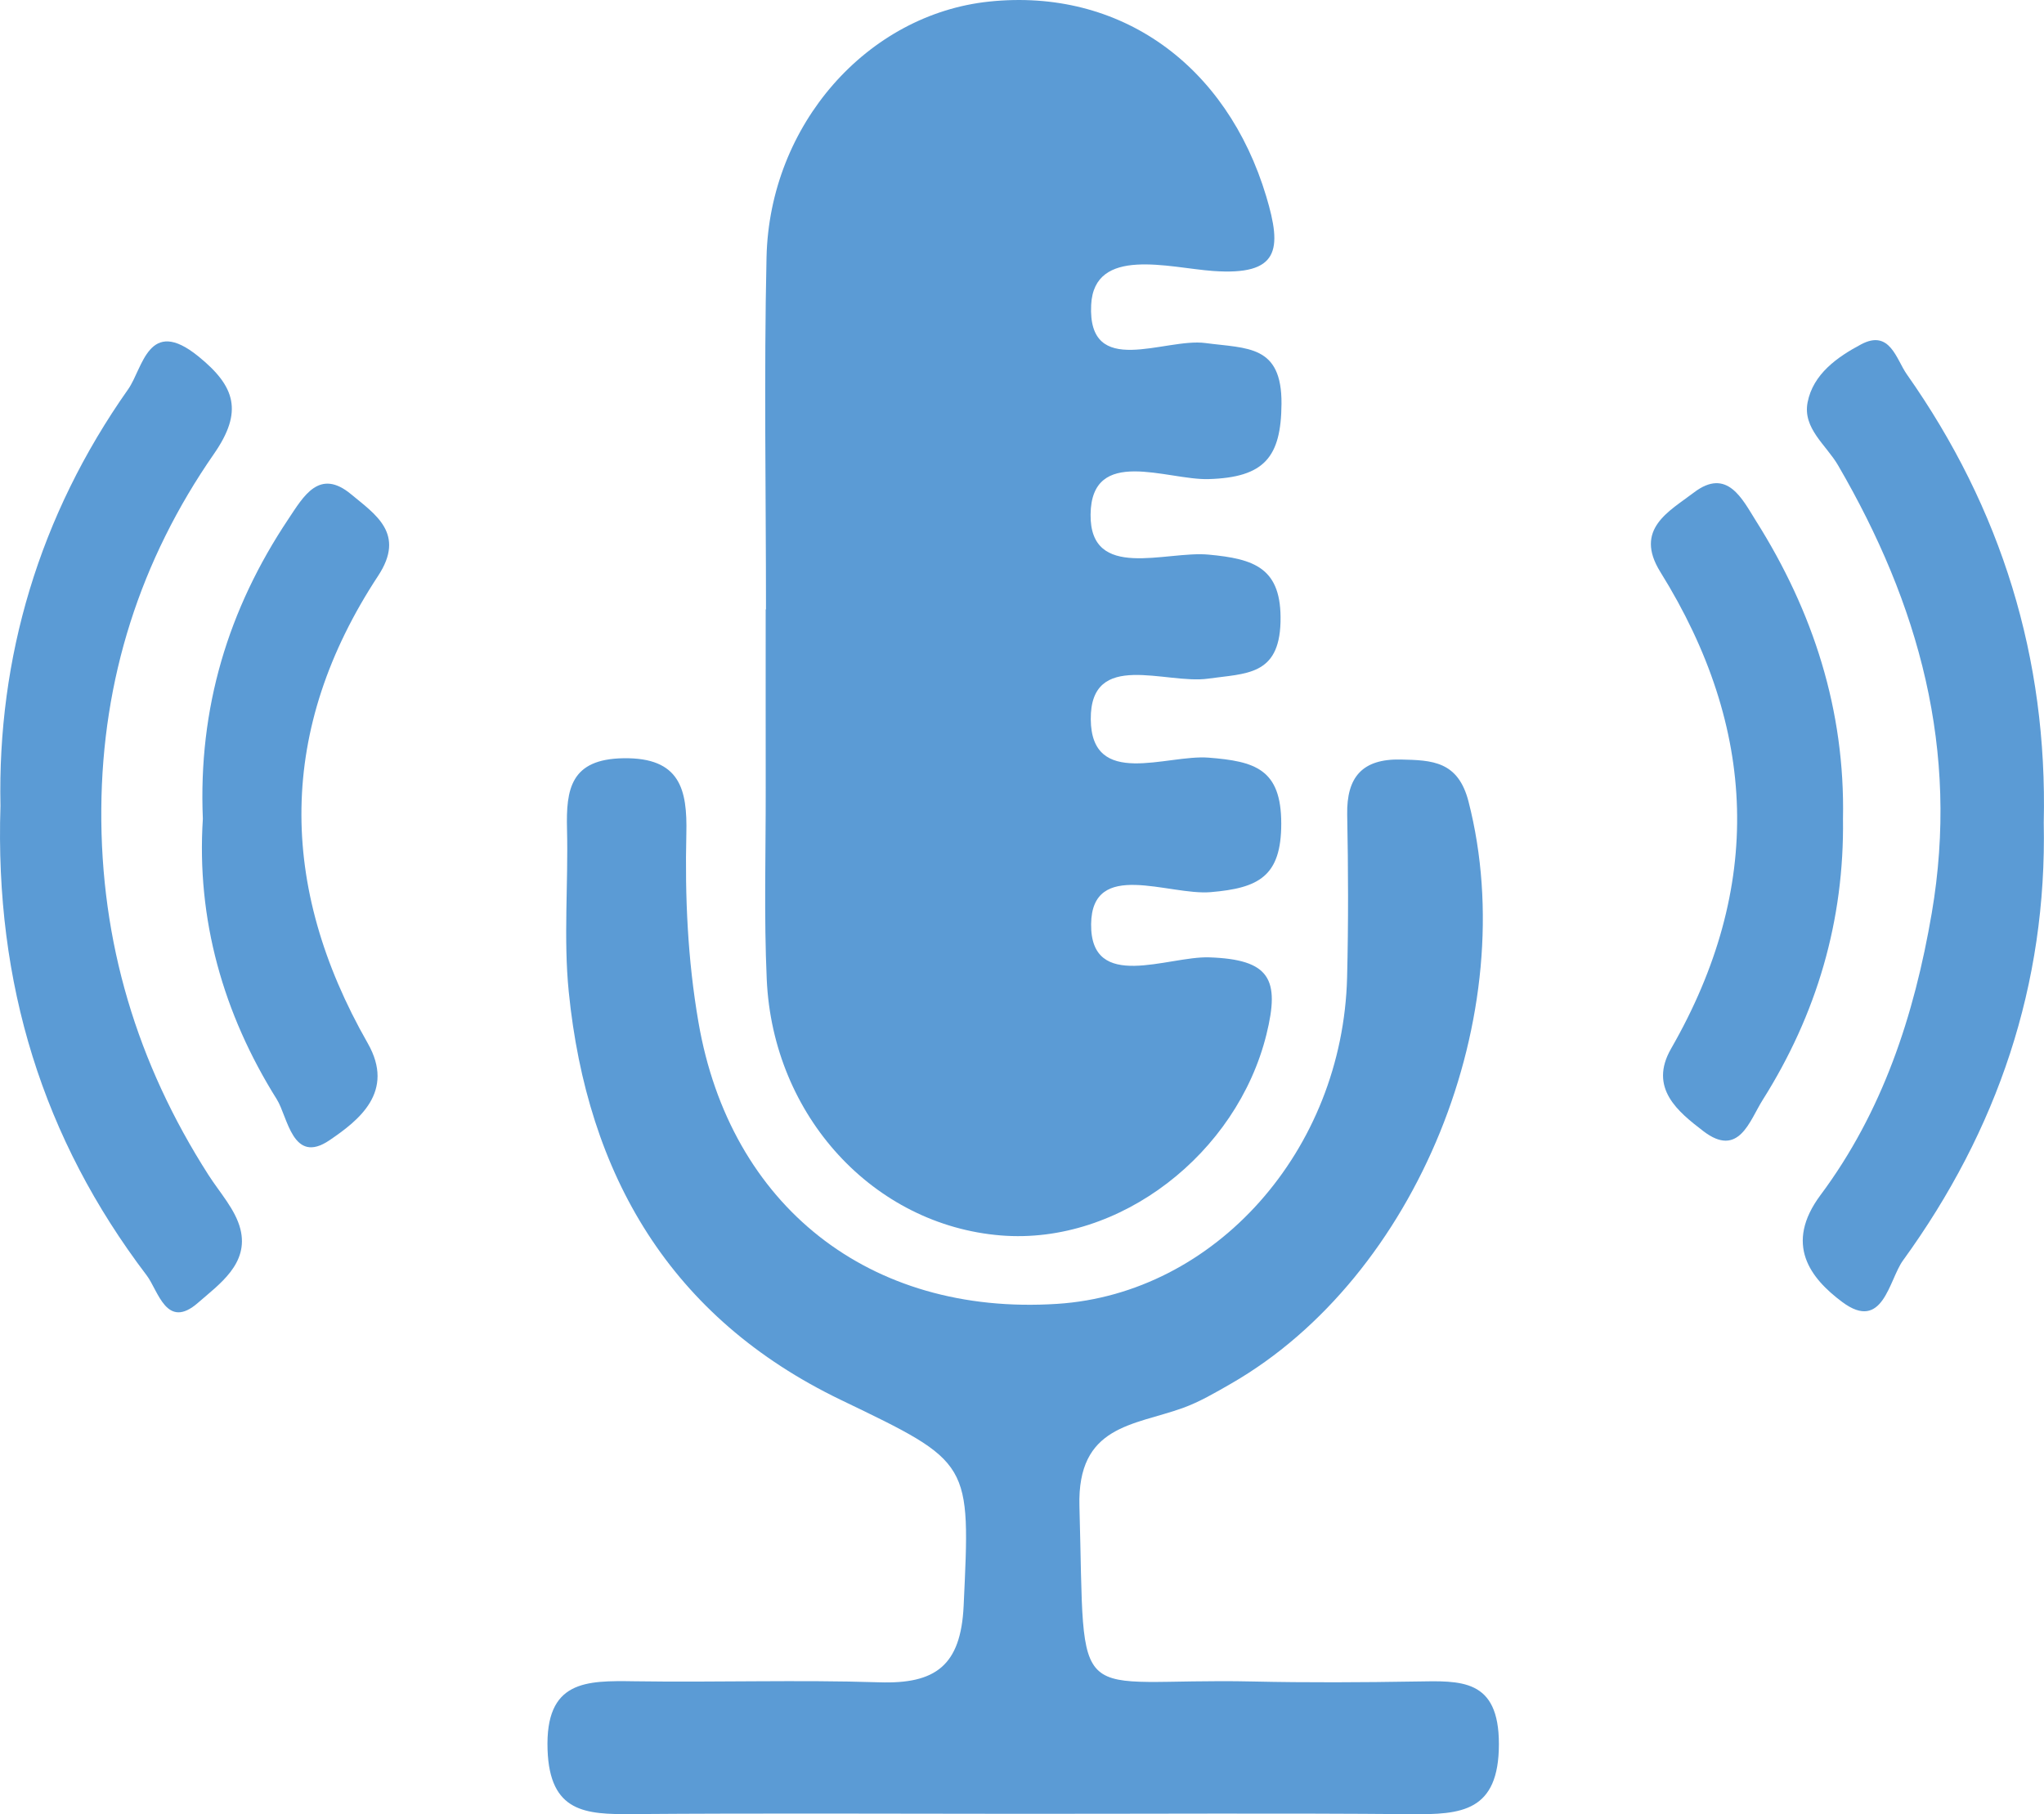
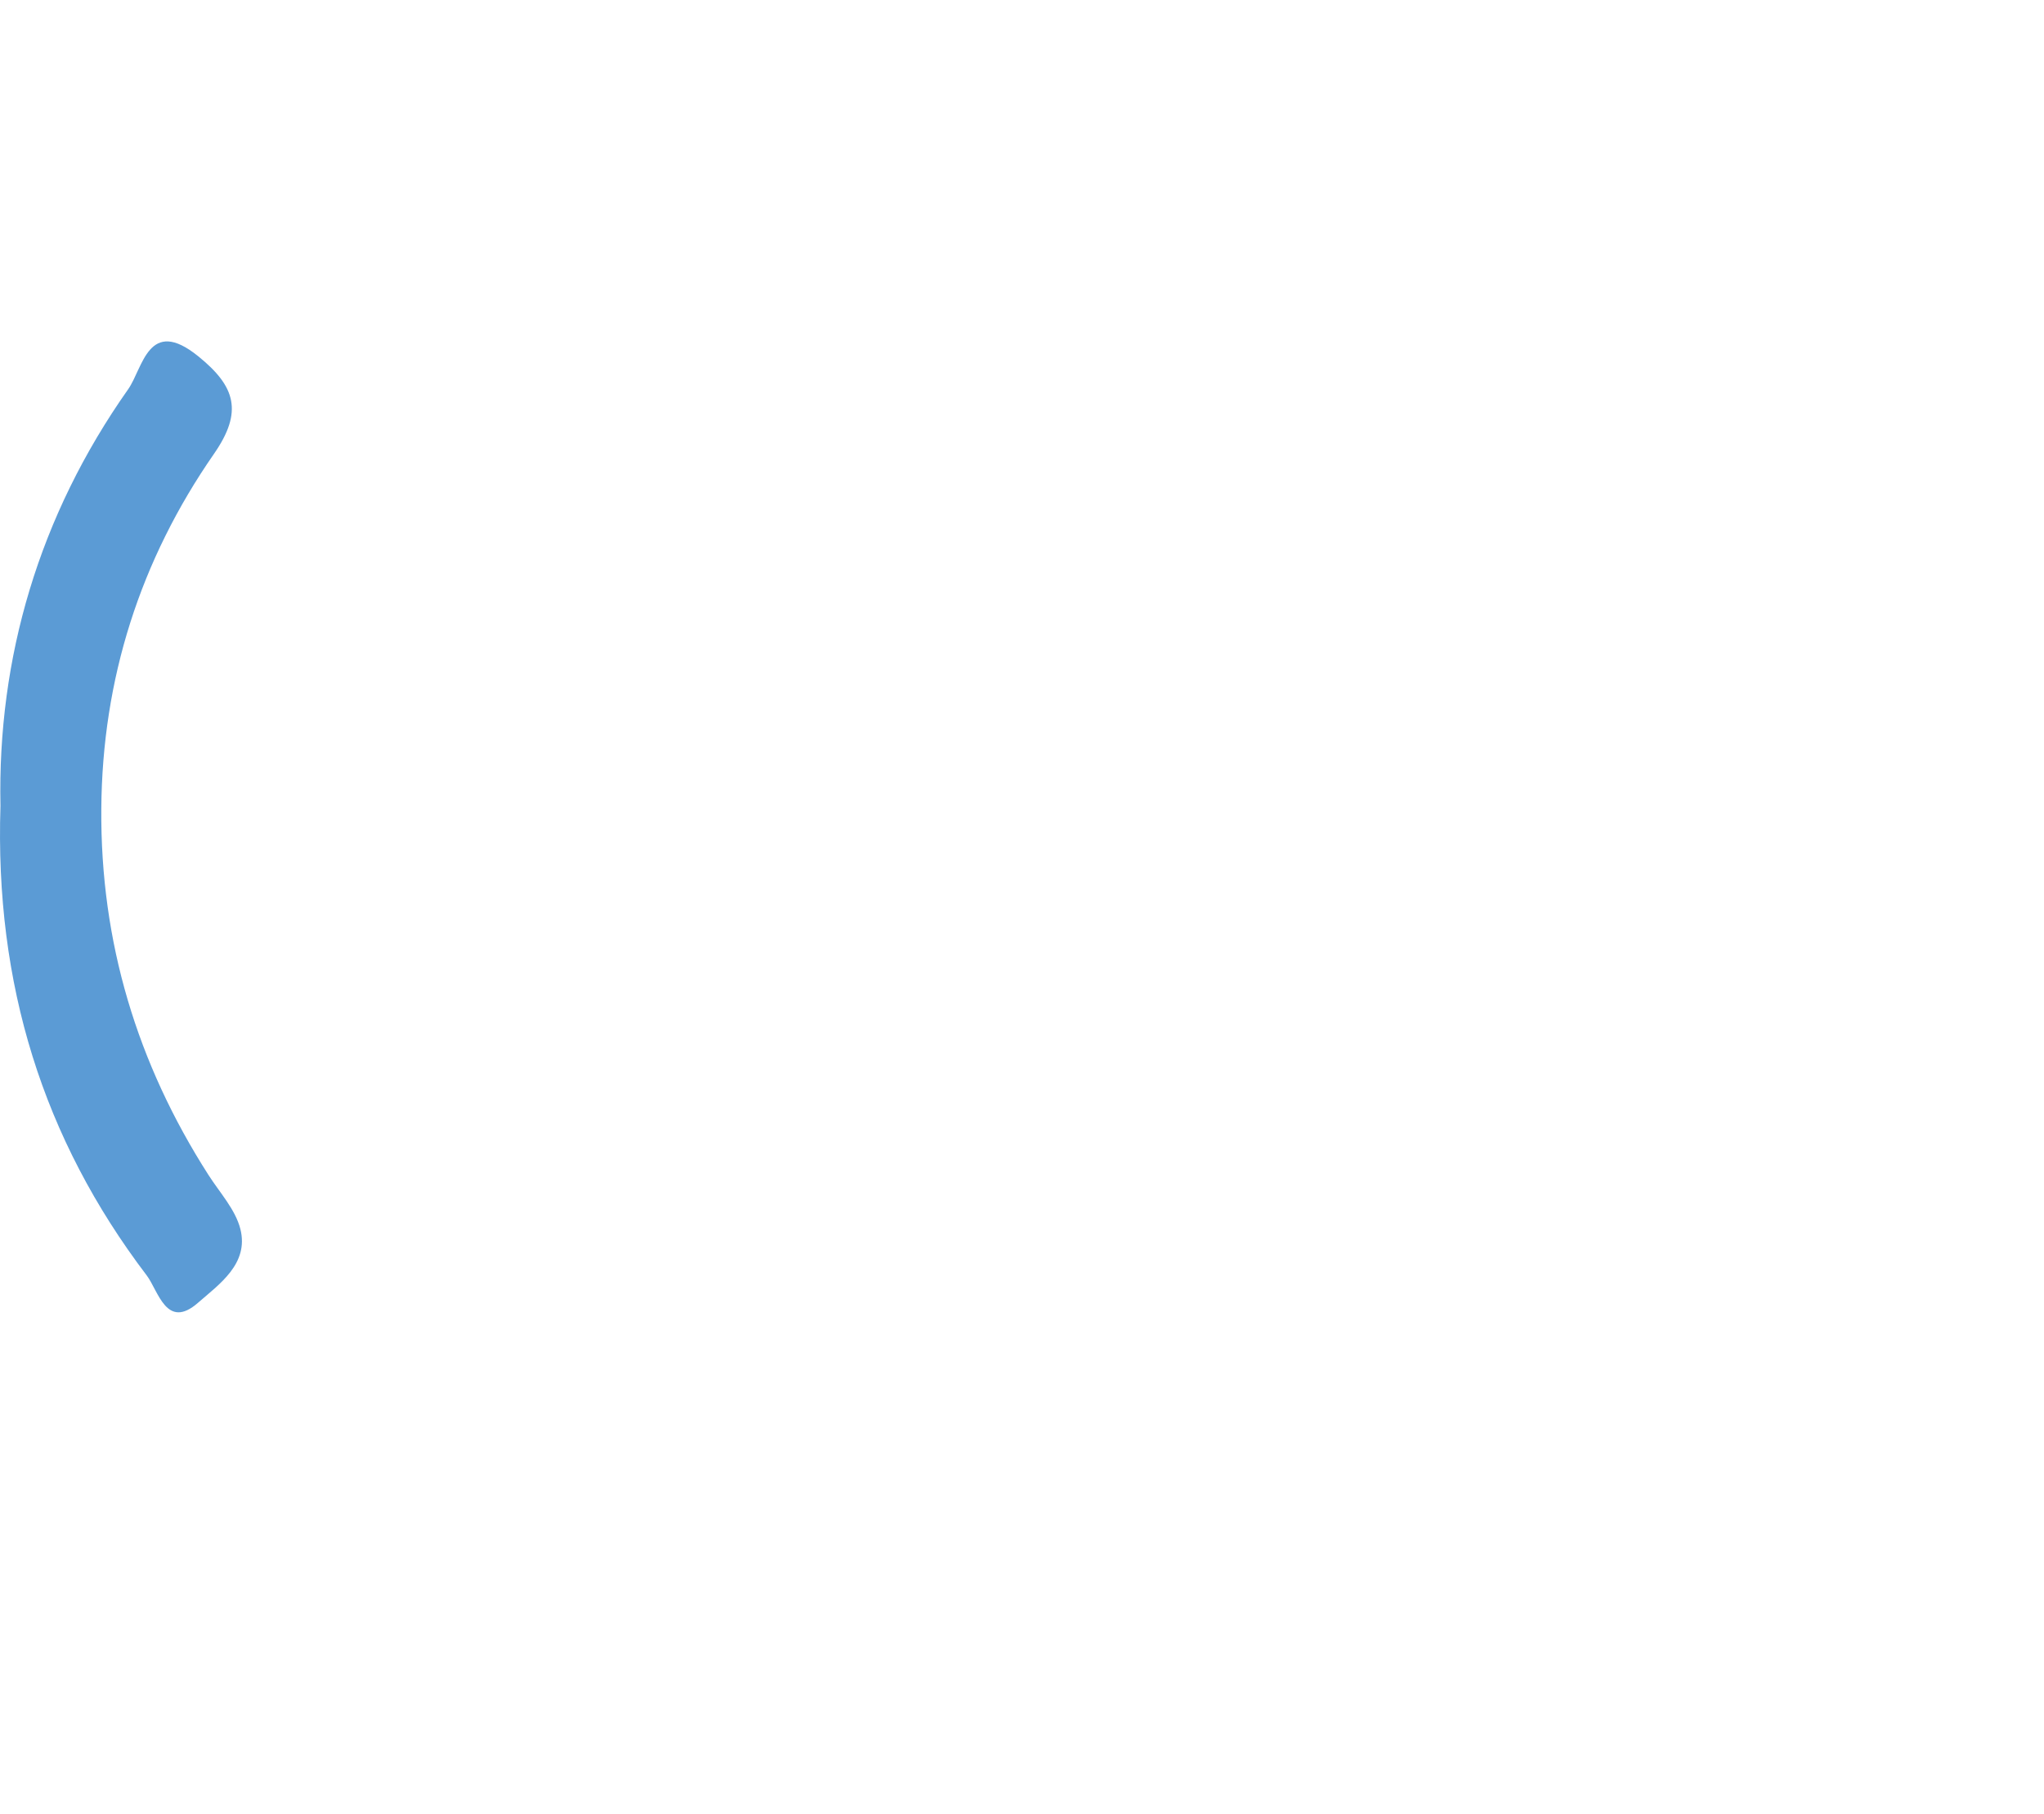
<svg xmlns="http://www.w3.org/2000/svg" version="1.1" x="0px" y="0px" width="83.229px" height="73.886px" viewBox="0 0 83.229 73.886" style="overflow:visible;enable-background:new 0 0 83.229 73.886;" xml:space="preserve">
  <style type="text/css">
	.st0{fill:#5B9BD5;}
</style>
  <defs>
</defs>
  <g>
-     <path class="st0" d="M31.19,24.816c0-4.779-0.084-9.559,0.022-14.335c0.12-5.412,4.112-9.9,9.067-10.417   c5.333-0.557,9.674,2.577,11.282,7.938c0.649,2.165,0.535,3.228-2.173,3.033c-1.78-0.128-4.839-1.018-4.957,1.38   c-0.15,3.031,2.996,1.335,4.65,1.555c1.708,0.227,3.117,0.066,3.1,2.475c-0.016,2.169-0.69,3-2.973,3.066   c-1.683,0.048-4.771-1.364-4.801,1.442c-0.029,2.72,3.064,1.472,4.8,1.633c1.863,0.173,2.993,0.532,2.934,2.75   c-0.058,2.189-1.412,2.085-2.953,2.302c-1.721,0.242-4.794-1.19-4.773,1.653c0.021,2.839,3.087,1.429,4.799,1.564   c1.882,0.149,2.956,0.457,2.957,2.683c0.001,2.153-0.918,2.629-2.873,2.794c-1.714,0.145-4.842-1.362-4.869,1.304   c-0.028,2.778,3.133,1.295,4.807,1.352c2.476,0.084,2.889,0.886,2.332,3.139c-1.199,4.851-5.968,8.578-10.811,8.186   c-5.178-0.419-9.285-4.853-9.536-10.425c-0.116-2.568-0.038-5.145-0.042-7.718c-0.004-2.451-0.001-4.901-0.001-7.352   C31.181,24.816,31.186,24.816,31.19,24.816z" />
-     <path class="st0" d="M41.592,73.866c-5.289-0.002-10.579-0.029-15.868,0.012c-1.881,0.015-3.339-0.066-3.428-2.618   c-0.099-2.835,1.559-2.821,3.547-2.791c3.321,0.05,6.645-0.065,9.963,0.042c2.276,0.074,3.318-0.67,3.432-3.112   c0.274-5.885,0.345-5.816-4.996-8.387c-6.948-3.345-10.335-9.162-11.083-16.619c-0.22-2.187-0.015-4.413-0.071-6.62   c-0.042-1.64,0.148-2.86,2.297-2.894c2.319-0.036,2.604,1.28,2.562,3.072c-0.06,2.573,0.052,5.124,0.494,7.684   c1.285,7.456,6.947,11.959,14.606,11.464c6.433-0.416,11.629-6.249,11.805-13.299c0.055-2.206,0.047-4.416,0.004-6.623   c-0.029-1.531,0.615-2.28,2.183-2.246c1.276,0.028,2.334,0.061,2.758,1.715c2.218,8.654-2.093,19.348-9.673,23.703   c-0.638,0.366-1.284,0.747-1.972,0.994c-1.995,0.717-4.292,0.698-4.199,4c0.24,8.552-0.479,6.968,7.073,7.135   c2.213,0.049,4.429,0.037,6.642,0c1.812-0.03,3.365-0.129,3.365,2.548c0,2.762-1.534,2.874-3.571,2.855   C52.172,73.835,46.882,73.868,41.592,73.866z" />
    <path class="st0" d="M0.019,32.824c-0.125-6.027,1.563-11.813,5.2-16.973c0.601-0.853,0.823-2.987,2.856-1.34   c1.508,1.222,1.835,2.247,0.637,3.973c-2.998,4.322-4.55,9.158-4.587,14.46C4.086,38.359,5.579,43.306,8.49,47.852   c0.461,0.72,1.096,1.406,1.297,2.197c0.36,1.418-0.868,2.255-1.722,3.004c-1.287,1.129-1.617-0.488-2.093-1.115   C1.747,46.375-0.215,40.072,0.019,32.824z" />
-     <path class="st0" d="M83.219,33.501c0.134,6.597-1.884,12.525-5.732,17.831c-0.574,0.791-0.812,2.931-2.474,1.691   c-1.294-0.965-2.379-2.348-0.882-4.358c2.519-3.382,3.813-7.291,4.528-11.482c1.132-6.638-0.522-12.577-3.817-18.236   c-0.48-0.825-1.445-1.502-1.239-2.562c0.225-1.155,1.213-1.848,2.178-2.361c1.174-0.625,1.431,0.606,1.861,1.218   C81.496,20.715,83.377,26.801,83.219,33.501z" />
-     <path class="st0" d="M75.044,33.342c0.057,4.147-1.069,7.966-3.274,11.459c-0.527,0.835-0.967,2.374-2.412,1.264   c-1.015-0.779-2.24-1.747-1.313-3.361c3.77-6.563,3.532-13.032-0.437-19.41c-1.089-1.75,0.371-2.476,1.362-3.234   c1.362-1.041,1.979,0.278,2.528,1.148C73.832,24.907,75.132,28.927,75.044,33.342z" />
-     <path class="st0" d="M8.26,33.348c-0.191-4.515,1.031-8.542,3.483-12.212c0.614-0.919,1.257-2.088,2.558-1.004   c0.977,0.814,2.226,1.598,1.098,3.315c-4.097,6.231-4.09,12.614-0.426,19.037c1.131,1.982-0.371,3.146-1.553,3.95   c-1.507,1.026-1.702-0.953-2.146-1.66C9.081,41.277,7.998,37.425,8.26,33.348z" />
  </g>
</svg>